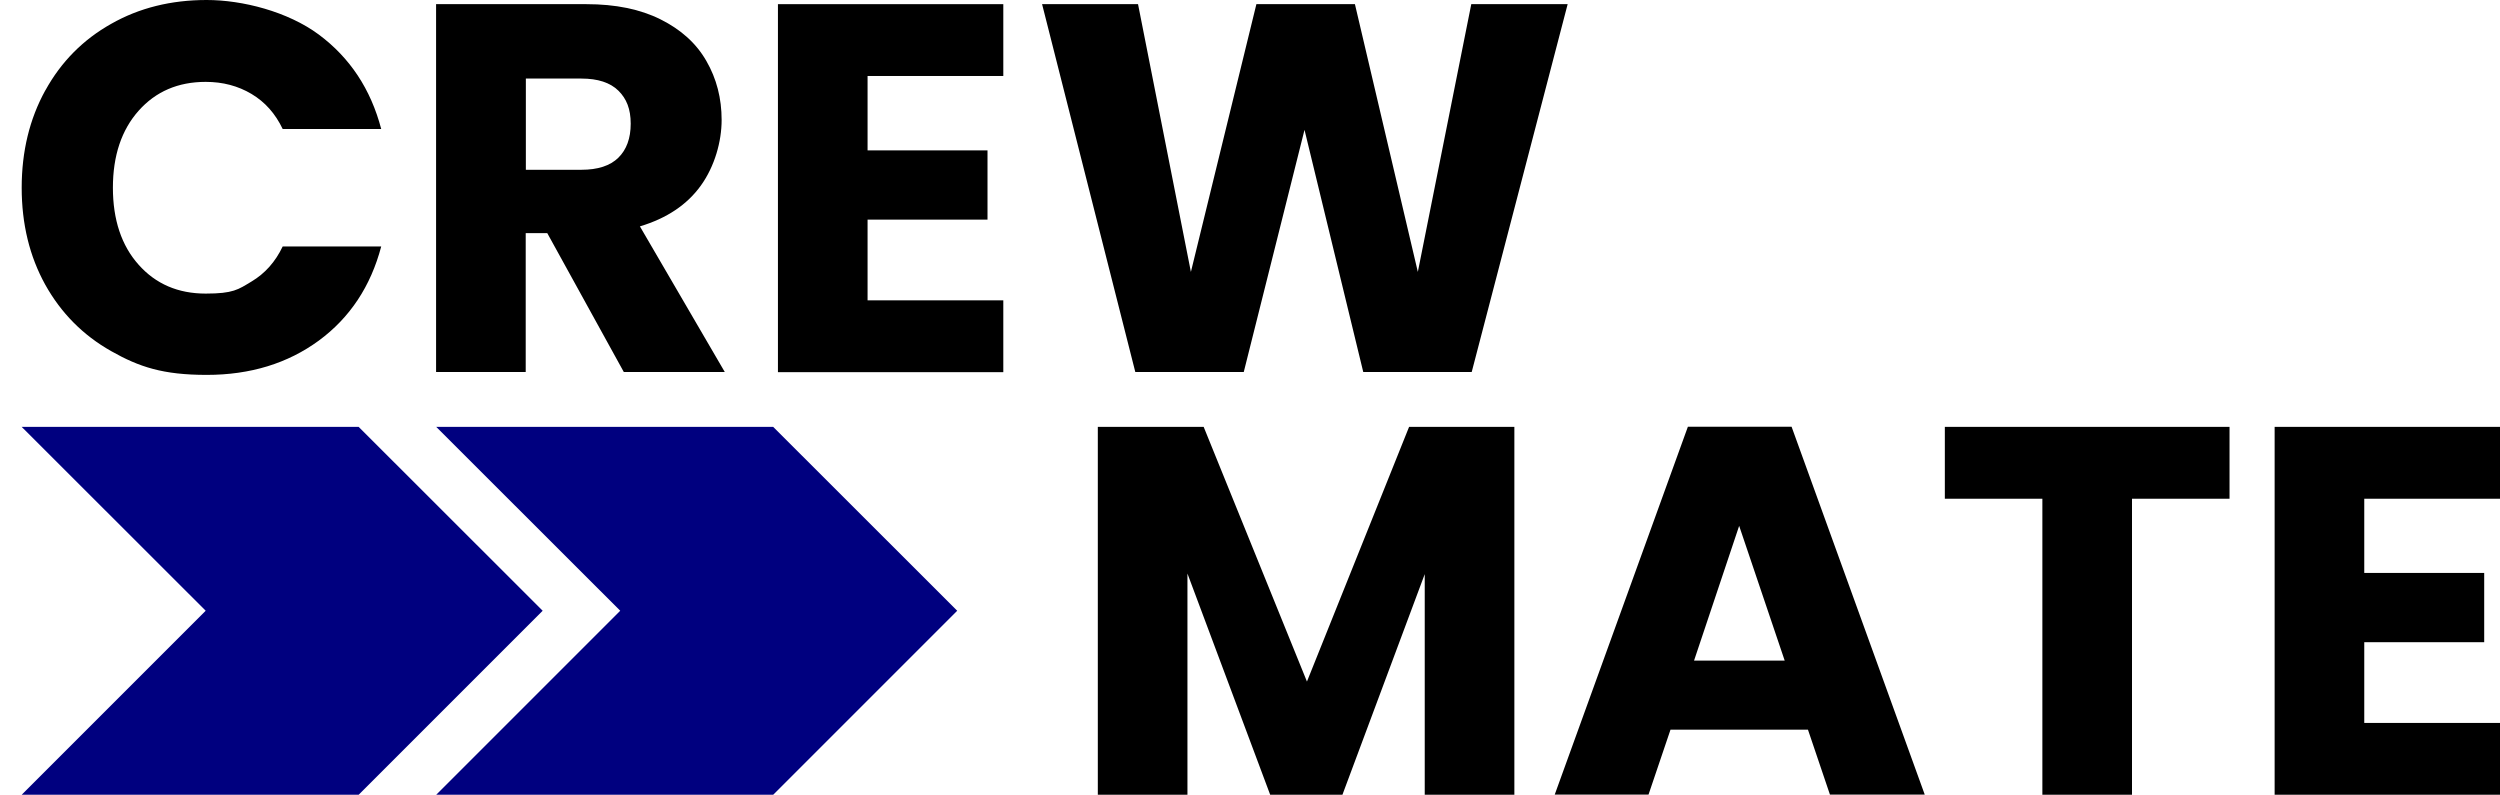
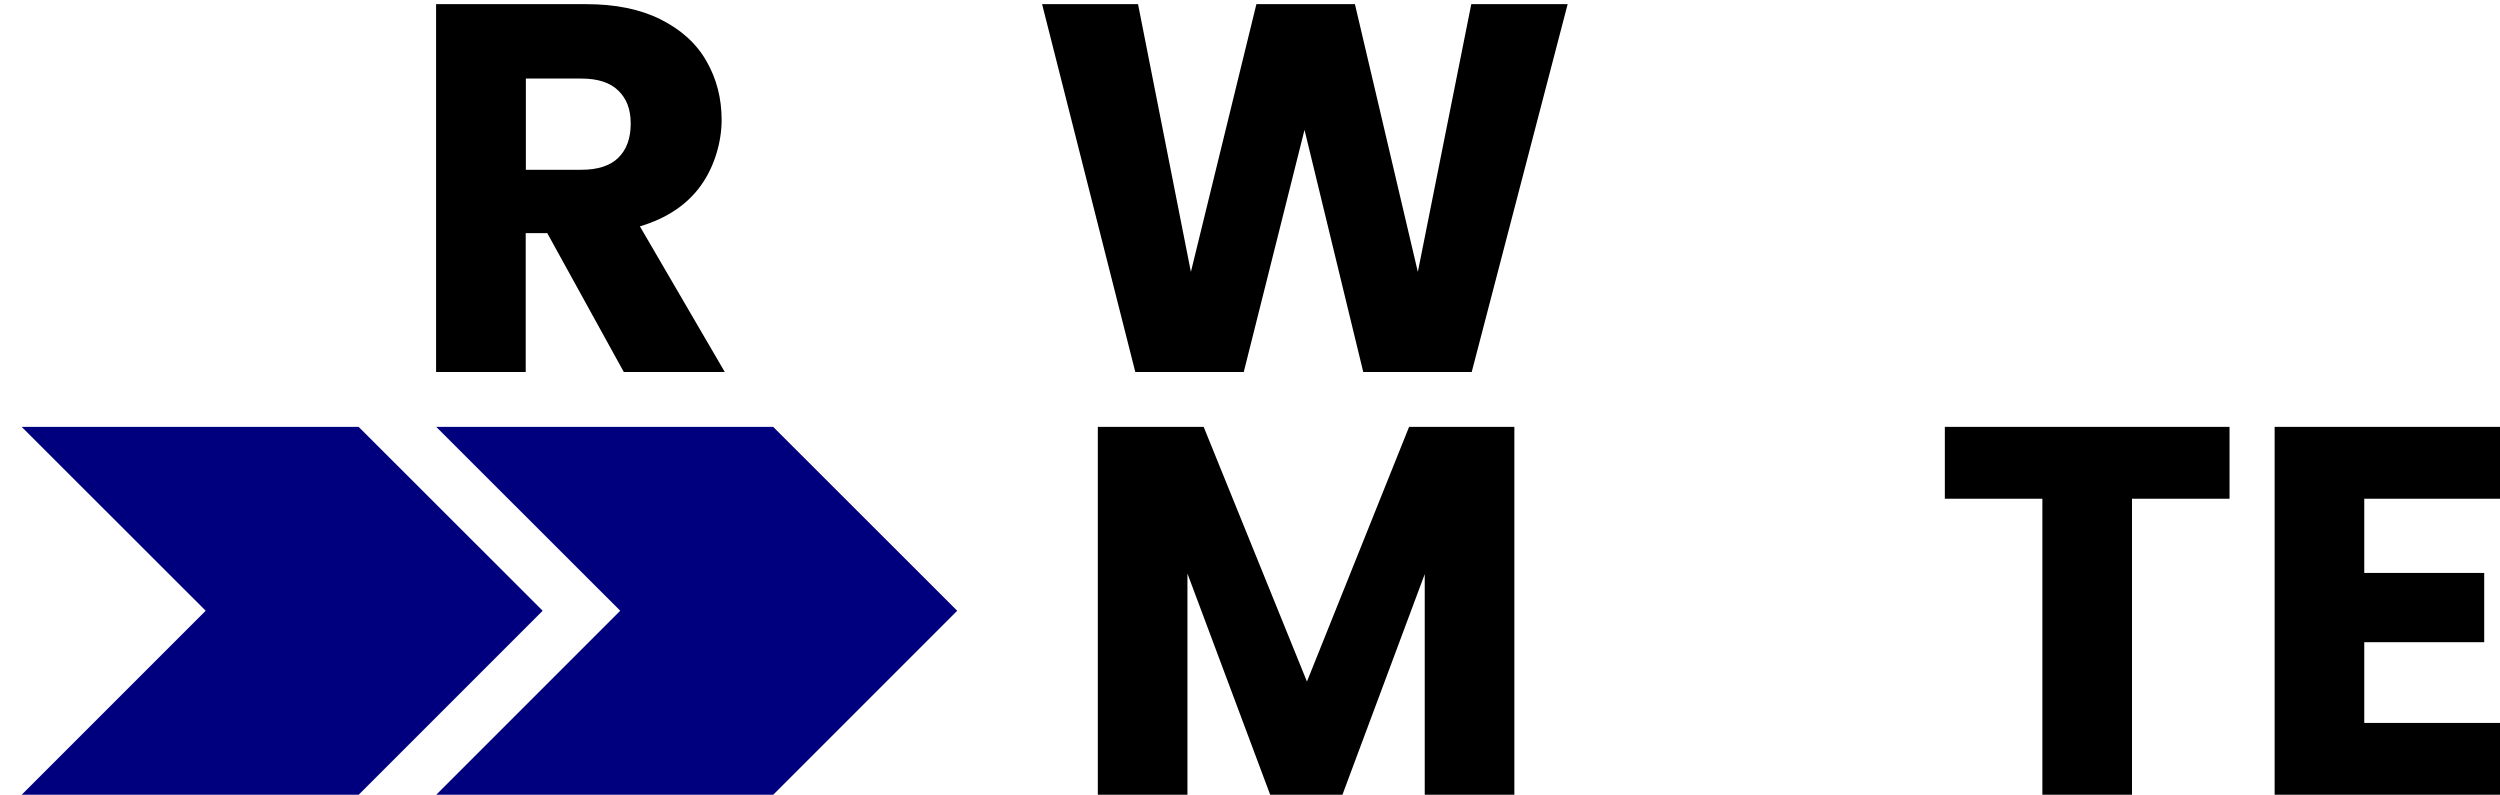
<svg xmlns="http://www.w3.org/2000/svg" id="Layer_1" version="1.1" viewBox="0 0 1740.5 553.3">
  <defs>
    <style>
      .st0 {
        fill: #00007f;
      }
    </style>
  </defs>
-   <path d="M31.6,62.9c10.9-19.8,26.2-35.3,45.8-46.3C96.9,5.5,119.1,0,143.9,0s56.4,8,78.1,24.1c21.6,16.1,36.1,37.9,43.4,65.7h-68.6c-5.1-10.7-12.3-18.8-21.7-24.4-9.4-5.6-20-8.4-31.9-8.4-19.2,0-34.8,6.7-46.7,20.1-11.9,13.4-17.9,31.3-17.9,53.6s6,40.3,17.9,53.6c11.9,13.4,27.5,20.1,46.7,20.1s22.6-2.8,31.9-8.4c9.4-5.6,16.6-13.7,21.7-24.4h68.6c-7.3,27.7-21.8,49.6-43.4,65.5-21.7,15.9-47.7,23.9-78.1,23.9s-47-5.5-66.6-16.6c-19.6-11.1-34.8-26.5-45.8-46.2-10.9-19.7-16.4-42.2-16.4-67.5s5.5-47.9,16.4-67.7Z" />
  <path d="M434.3,259l-53.3-96.7h-15v96.7h-62.4V2.9h104.7c20.2,0,37.4,3.5,51.6,10.6,14.2,7.1,24.9,16.7,31.9,29,7.1,12.3,10.6,26,10.6,41s-4.8,32.2-14.4,45.6c-9.6,13.4-23.8,22.9-42.5,28.5l59.1,101.4h-70.4ZM366.1,118.2h38.7c11.4,0,20-2.8,25.7-8.4,5.7-5.6,8.6-13.5,8.6-23.7s-2.9-17.4-8.6-23c-5.7-5.6-14.3-8.4-25.7-8.4h-38.7v63.5Z" />
-   <path d="M604,52.9v51.8h83.5v48.2h-83.5v56.2h94.5v50h-156.9V2.9h156.9v50h-94.5Z" />
  <path d="M1091.4,2.9l-66.8,256.1h-75.5l-40.9-168.6-42.3,168.6h-75.5L725.5,2.9h66.8l36.8,186.4L874.7,2.9h68.6l43.8,186.4L1024.3,2.9h67.1Z" />
  <g>
    <path d="M1054.3,297.2v256.1h-62.4v-153.6l-57.3,153.6h-50.3l-57.6-154v154h-62.4v-256.1h73.7l71.9,177.3,71.1-177.3h73.3Z" />
-     <path d="M1258.6,508h-95.6l-15.3,45.2h-65.3l92.7-256.1h72.2l92.7,256.1h-66l-15.3-45.2ZM1242.5,459.9l-31.7-93.8-31.4,93.8h63.1Z" />
    <path d="M1552.2,297.2v50h-67.9v206.1h-62.4v-206.1h-67.9v-50h198.1Z" />
    <path d="M1646,347.1v51.8h83.5v48.2h-83.5v56.2h94.5v50h-156.9v-256.1h156.9v50h-94.5Z" />
  </g>
  <polygon class="st0" points="249.7 297.2 15.1 297.2 143.2 425.2 15.1 553.3 249.7 553.3 377.8 425.2 249.7 297.2" />
  <polygon class="st0" points="538.3 297.2 303.7 297.2 431.8 425.2 303.7 553.3 538.3 553.3 666.4 425.2 538.3 297.2" />
</svg>